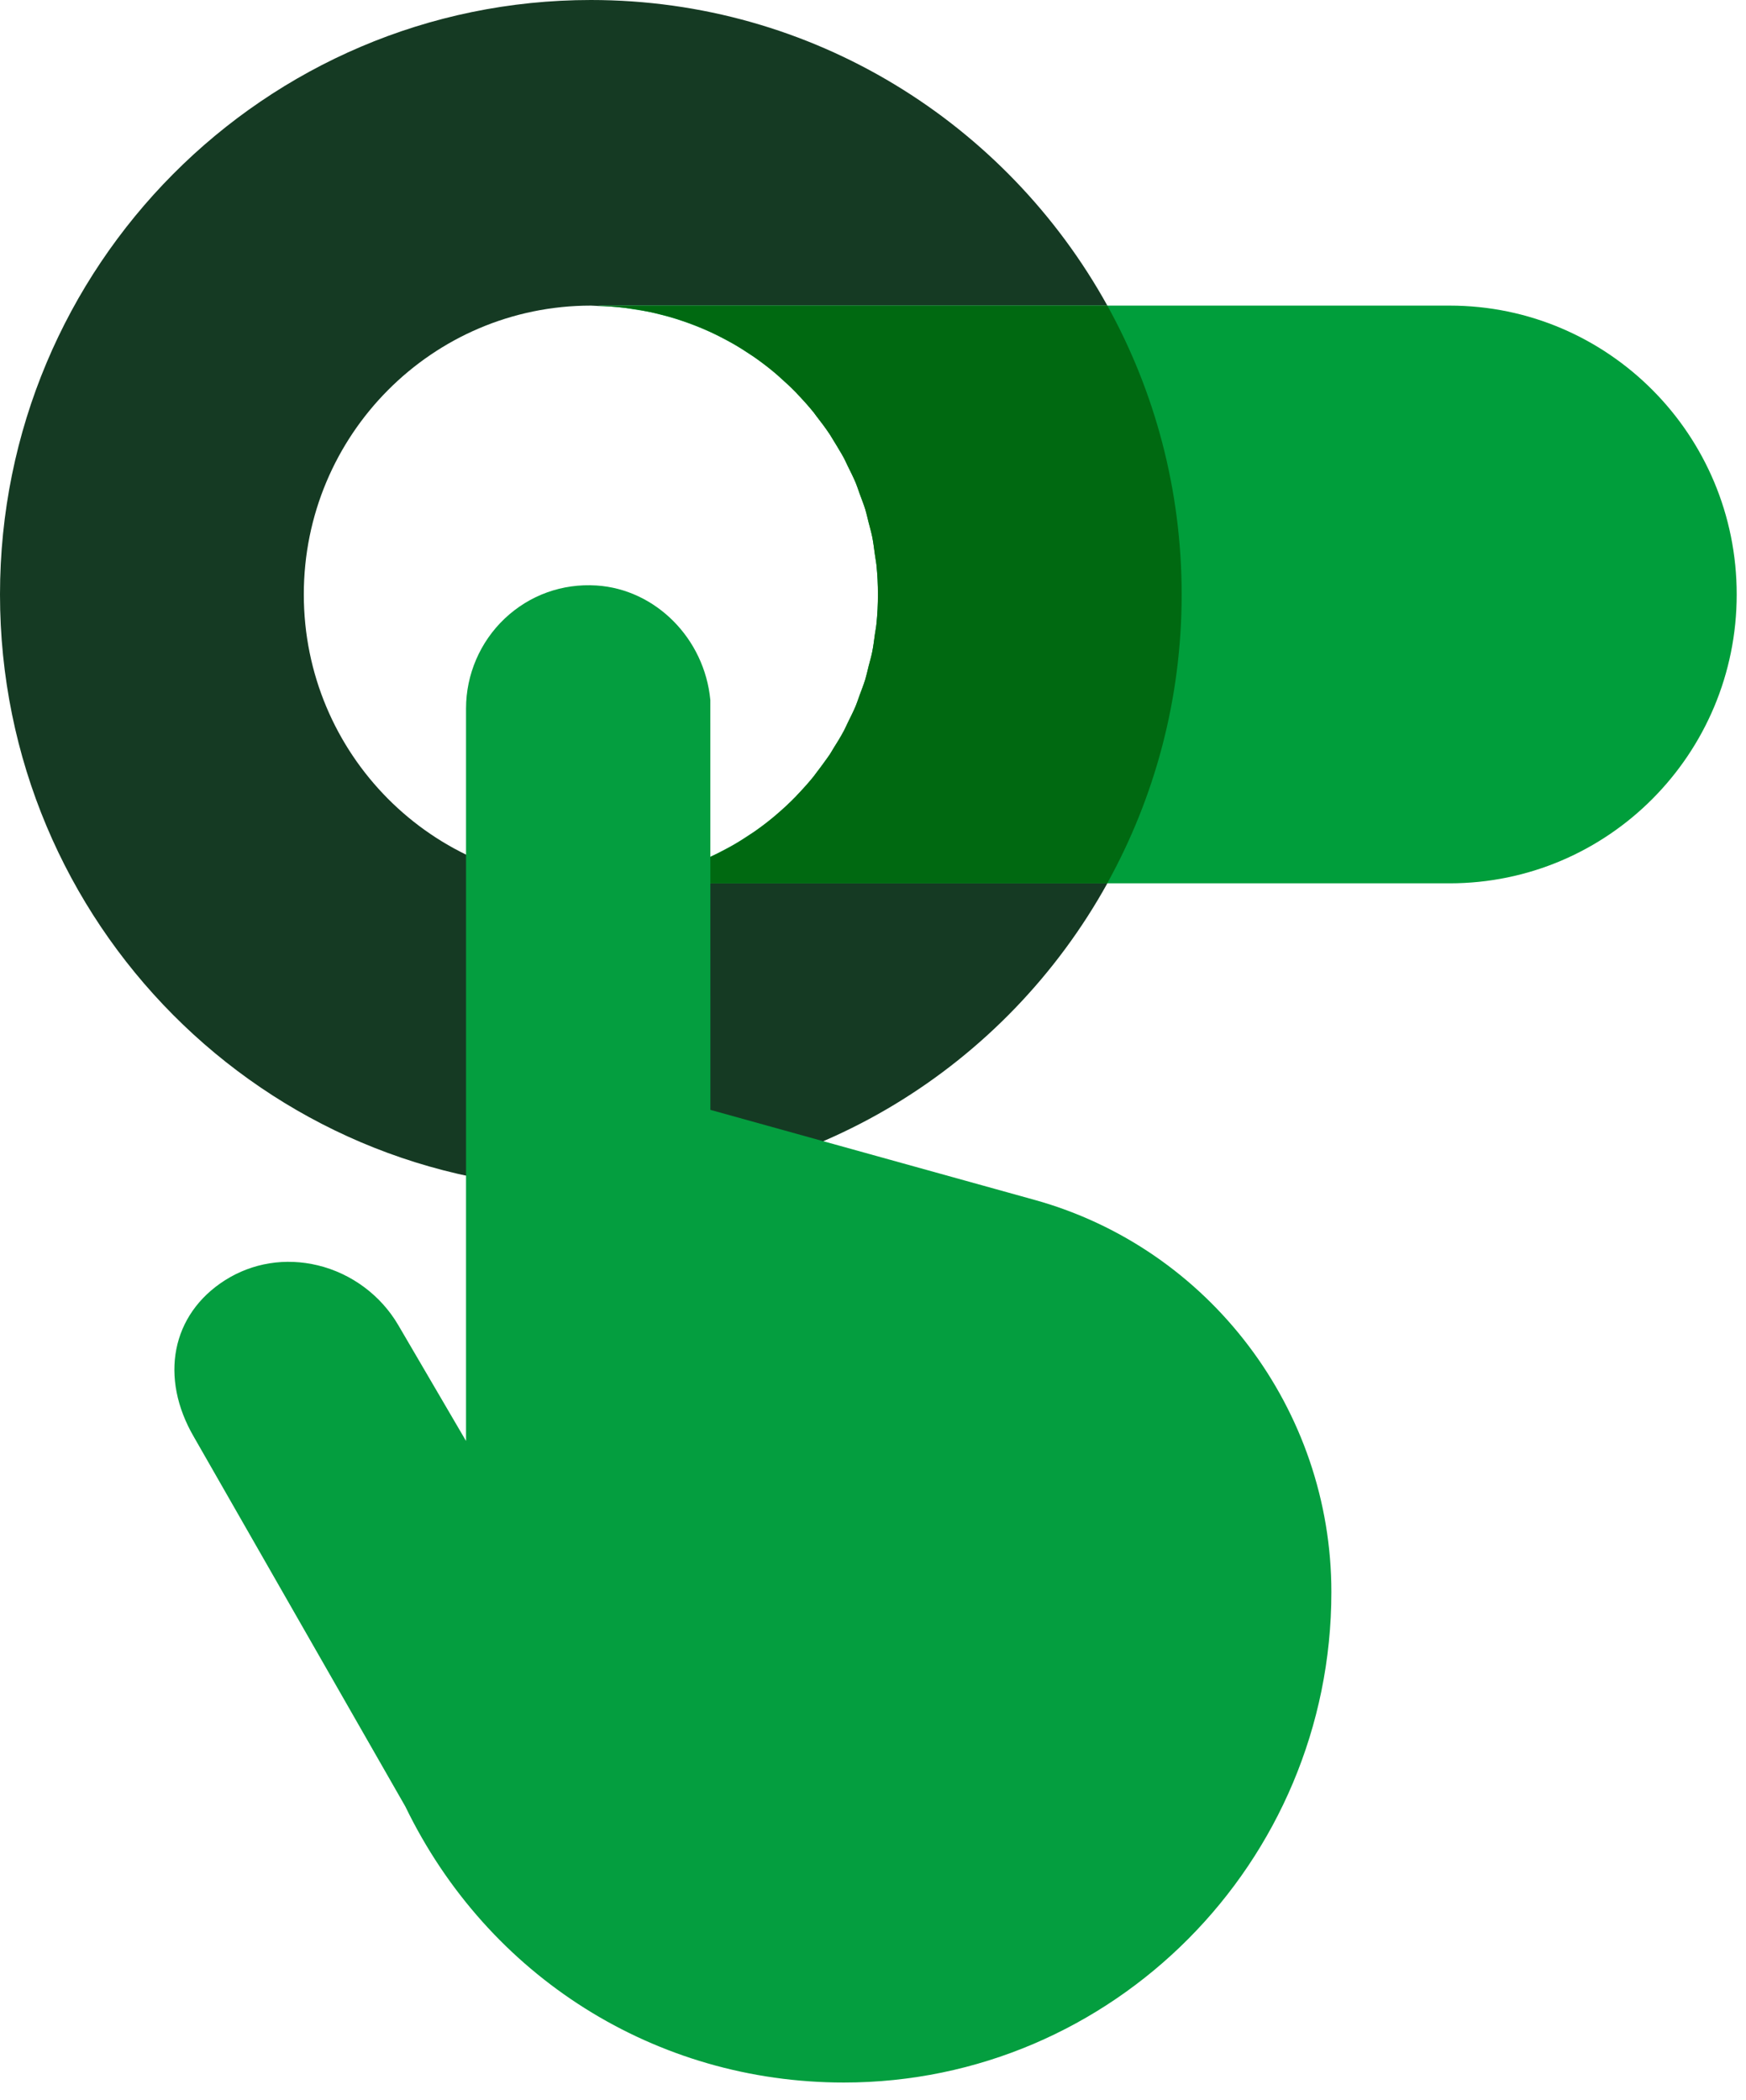
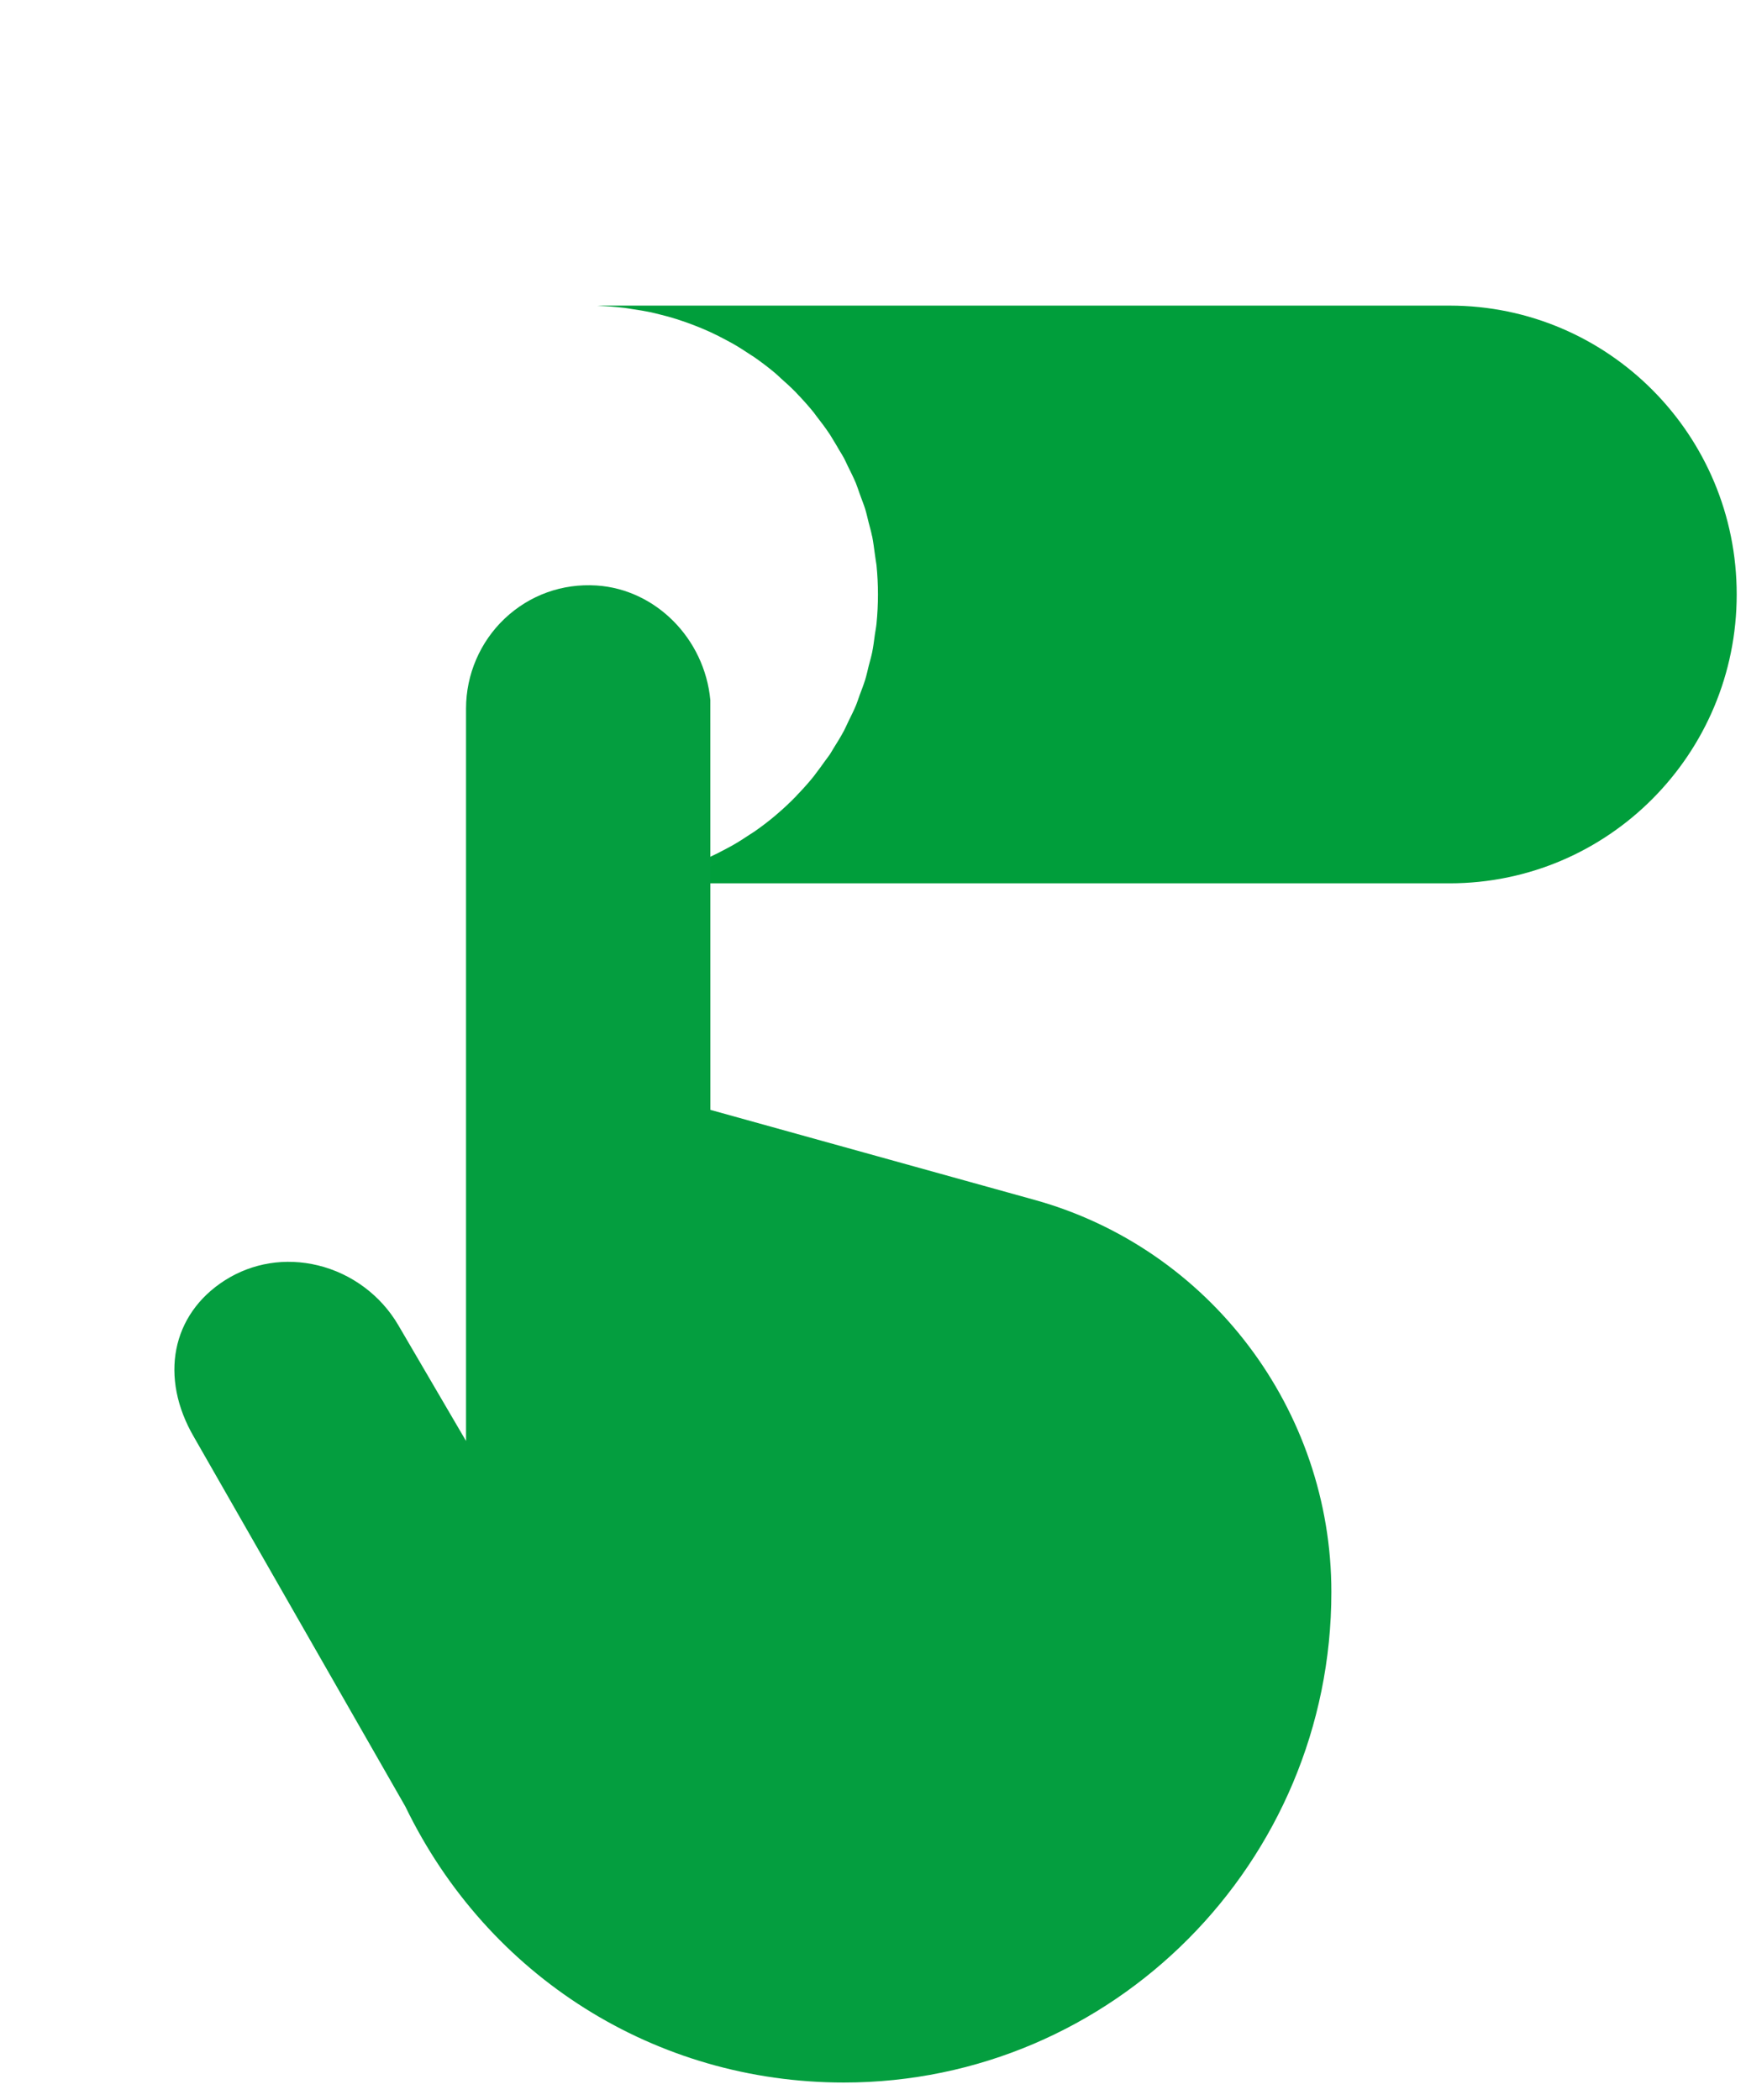
<svg xmlns="http://www.w3.org/2000/svg" width="74" height="89" viewBox="0 0 74 89" fill="none">
-   <path d="M25.311 37.424C25.222 37.426 25.135 37.438 25.044 37.438C18.324 37.438 12.876 31.957 12.876 25.195C12.876 18.434 18.324 12.953 25.044 12.953C25.135 12.953 25.222 12.965 25.313 12.966C25.402 12.965 25.489 12.953 25.58 12.953H46.932C42.655 5.227 34.458 0 25.044 0C11.213 0 0 11.281 0 25.197C0 39.113 11.213 50.394 25.044 50.394C34.458 50.394 42.655 45.165 46.932 37.439H25.58C25.489 37.438 25.402 37.426 25.311 37.424Z" fill="#153A23" />
  <path d="M61.441 12.953H46.932H25.579C25.489 12.953 25.401 12.965 25.311 12.966C25.701 12.975 26.085 13.005 26.466 13.049C26.581 13.062 26.693 13.086 26.808 13.102C27.072 13.14 27.335 13.184 27.594 13.238C27.722 13.266 27.849 13.3 27.976 13.331C28.217 13.391 28.457 13.455 28.691 13.53C28.816 13.57 28.941 13.613 29.065 13.656C29.297 13.739 29.526 13.826 29.752 13.921C29.869 13.971 29.986 14.02 30.101 14.073C30.332 14.18 30.556 14.294 30.778 14.413C30.88 14.47 30.986 14.523 31.086 14.581C31.323 14.716 31.554 14.866 31.779 15.016C31.859 15.069 31.939 15.117 32.017 15.172C32.316 15.384 32.61 15.606 32.89 15.845C32.956 15.901 33.015 15.964 33.081 16.022C33.303 16.22 33.524 16.417 33.73 16.629C33.746 16.645 33.761 16.665 33.778 16.682C34.026 16.941 34.267 17.207 34.492 17.487C34.527 17.53 34.557 17.577 34.591 17.622C34.794 17.88 34.992 18.144 35.174 18.419C35.222 18.49 35.262 18.566 35.308 18.639C35.397 18.778 35.479 18.923 35.562 19.067C35.631 19.183 35.705 19.295 35.769 19.415C35.827 19.523 35.874 19.637 35.929 19.748C36.047 19.986 36.168 20.225 36.272 20.472C36.332 20.62 36.38 20.772 36.434 20.923C36.448 20.959 36.461 20.997 36.474 21.034C36.54 21.218 36.614 21.397 36.672 21.584C36.728 21.768 36.767 21.957 36.815 22.144C36.861 22.328 36.916 22.507 36.953 22.695C36.957 22.713 36.963 22.729 36.967 22.746C37.016 22.989 37.044 23.24 37.079 23.488C37.09 23.568 37.102 23.646 37.113 23.725C37.123 23.802 37.139 23.876 37.148 23.952C37.189 24.362 37.21 24.776 37.21 25.195C37.21 25.615 37.189 26.029 37.148 26.438C37.133 26.591 37.102 26.738 37.08 26.889C37.046 27.143 37.016 27.396 36.965 27.645C36.925 27.839 36.869 28.026 36.82 28.216C36.771 28.414 36.729 28.614 36.67 28.806C36.601 29.03 36.515 29.246 36.434 29.463C36.379 29.615 36.331 29.771 36.268 29.919C36.181 30.127 36.08 30.328 35.98 30.53C35.963 30.563 35.95 30.596 35.934 30.628C35.876 30.744 35.827 30.863 35.767 30.976C35.629 31.234 35.474 31.483 35.319 31.73C35.27 31.809 35.225 31.894 35.173 31.972C35.107 32.071 35.029 32.164 34.96 32.262C34.842 32.426 34.726 32.593 34.601 32.752C34.563 32.802 34.529 32.853 34.489 32.903C34.269 33.177 34.035 33.437 33.791 33.69C33.768 33.714 33.748 33.74 33.725 33.763C33.463 34.032 33.188 34.289 32.901 34.532C32.896 34.537 32.891 34.542 32.885 34.547C32.883 34.549 32.882 34.55 32.878 34.552C32.602 34.788 32.312 35.008 32.015 35.217C31.936 35.273 31.852 35.323 31.77 35.377C31.546 35.527 31.318 35.674 31.084 35.808C30.981 35.868 30.875 35.923 30.77 35.979C30.551 36.097 30.328 36.211 30.101 36.316C29.984 36.37 29.864 36.42 29.745 36.471C29.523 36.566 29.296 36.654 29.067 36.733C28.94 36.778 28.813 36.821 28.684 36.862C28.452 36.935 28.217 36.998 27.978 37.058C27.848 37.091 27.719 37.126 27.587 37.154C27.332 37.209 27.073 37.25 26.813 37.288C26.695 37.305 26.579 37.328 26.461 37.343C26.082 37.388 25.698 37.418 25.308 37.426C25.398 37.428 25.485 37.439 25.576 37.439H46.929H61.438C68.158 37.439 73.606 31.957 73.606 25.197C73.609 18.434 68.162 12.953 61.441 12.953Z" fill="#009E3B" />
-   <path d="M46.932 12.953H25.579C25.489 12.953 25.402 12.965 25.313 12.966C28.199 13.029 30.836 14.098 32.89 15.847C33.181 16.095 33.461 16.355 33.728 16.629C33.746 16.647 33.761 16.667 33.779 16.685C34.026 16.944 34.267 17.209 34.491 17.487C34.526 17.53 34.557 17.577 34.59 17.622C34.792 17.88 34.99 18.144 35.173 18.419C35.221 18.492 35.262 18.57 35.31 18.644C35.469 18.896 35.627 19.15 35.767 19.415C35.825 19.523 35.873 19.637 35.927 19.748C36.046 19.986 36.166 20.225 36.27 20.472C36.331 20.62 36.379 20.772 36.433 20.923C36.514 21.143 36.601 21.359 36.67 21.584C36.728 21.775 36.769 21.97 36.819 22.164C36.868 22.358 36.925 22.549 36.965 22.746C37.014 22.989 37.042 23.24 37.077 23.488C37.099 23.644 37.131 23.795 37.146 23.952C37.187 24.362 37.209 24.776 37.209 25.195C37.209 25.615 37.187 26.029 37.146 26.438C37.131 26.591 37.1 26.738 37.079 26.889C37.044 27.143 37.014 27.396 36.963 27.645C36.924 27.839 36.868 28.026 36.819 28.216C36.769 28.414 36.726 28.614 36.669 28.806C36.601 29.029 36.514 29.242 36.435 29.459C36.379 29.612 36.329 29.769 36.267 29.92C36.166 30.162 36.048 30.394 35.932 30.628C35.875 30.744 35.825 30.863 35.764 30.977C35.626 31.236 35.473 31.483 35.316 31.73C35.265 31.811 35.221 31.896 35.168 31.975C34.99 32.244 34.796 32.502 34.598 32.756C34.56 32.805 34.526 32.857 34.486 32.907C34.265 33.18 34.031 33.44 33.788 33.694C33.764 33.717 33.745 33.743 33.722 33.767C33.46 34.035 33.185 34.29 32.898 34.534C32.893 34.539 32.887 34.544 32.882 34.549C30.828 36.296 28.19 37.363 25.304 37.428C25.395 37.429 25.482 37.441 25.573 37.441H46.926C48.934 33.816 50.082 29.643 50.082 25.199C50.082 20.754 48.94 16.579 46.932 12.953Z" fill="#006911" />
  <path d="M43.852 50.858L30.108 47.041L30.106 29.673C29.861 27.066 27.789 24.978 25.285 24.816C23.834 24.723 22.45 25.218 21.392 26.216C20.35 27.201 19.752 28.588 19.752 30.026V61.075L16.882 56.168C16.143 54.902 14.901 53.978 13.474 53.632C12.099 53.299 10.699 53.523 9.532 54.265C7.268 55.709 6.744 58.383 8.225 60.916L17.18 76.569C20.673 83.784 27.795 88.267 35.766 88.267C47.16 88.267 56.427 78.942 56.427 67.48C56.43 59.749 51.258 52.915 43.852 50.858Z" fill="#049E3F" />
</svg>